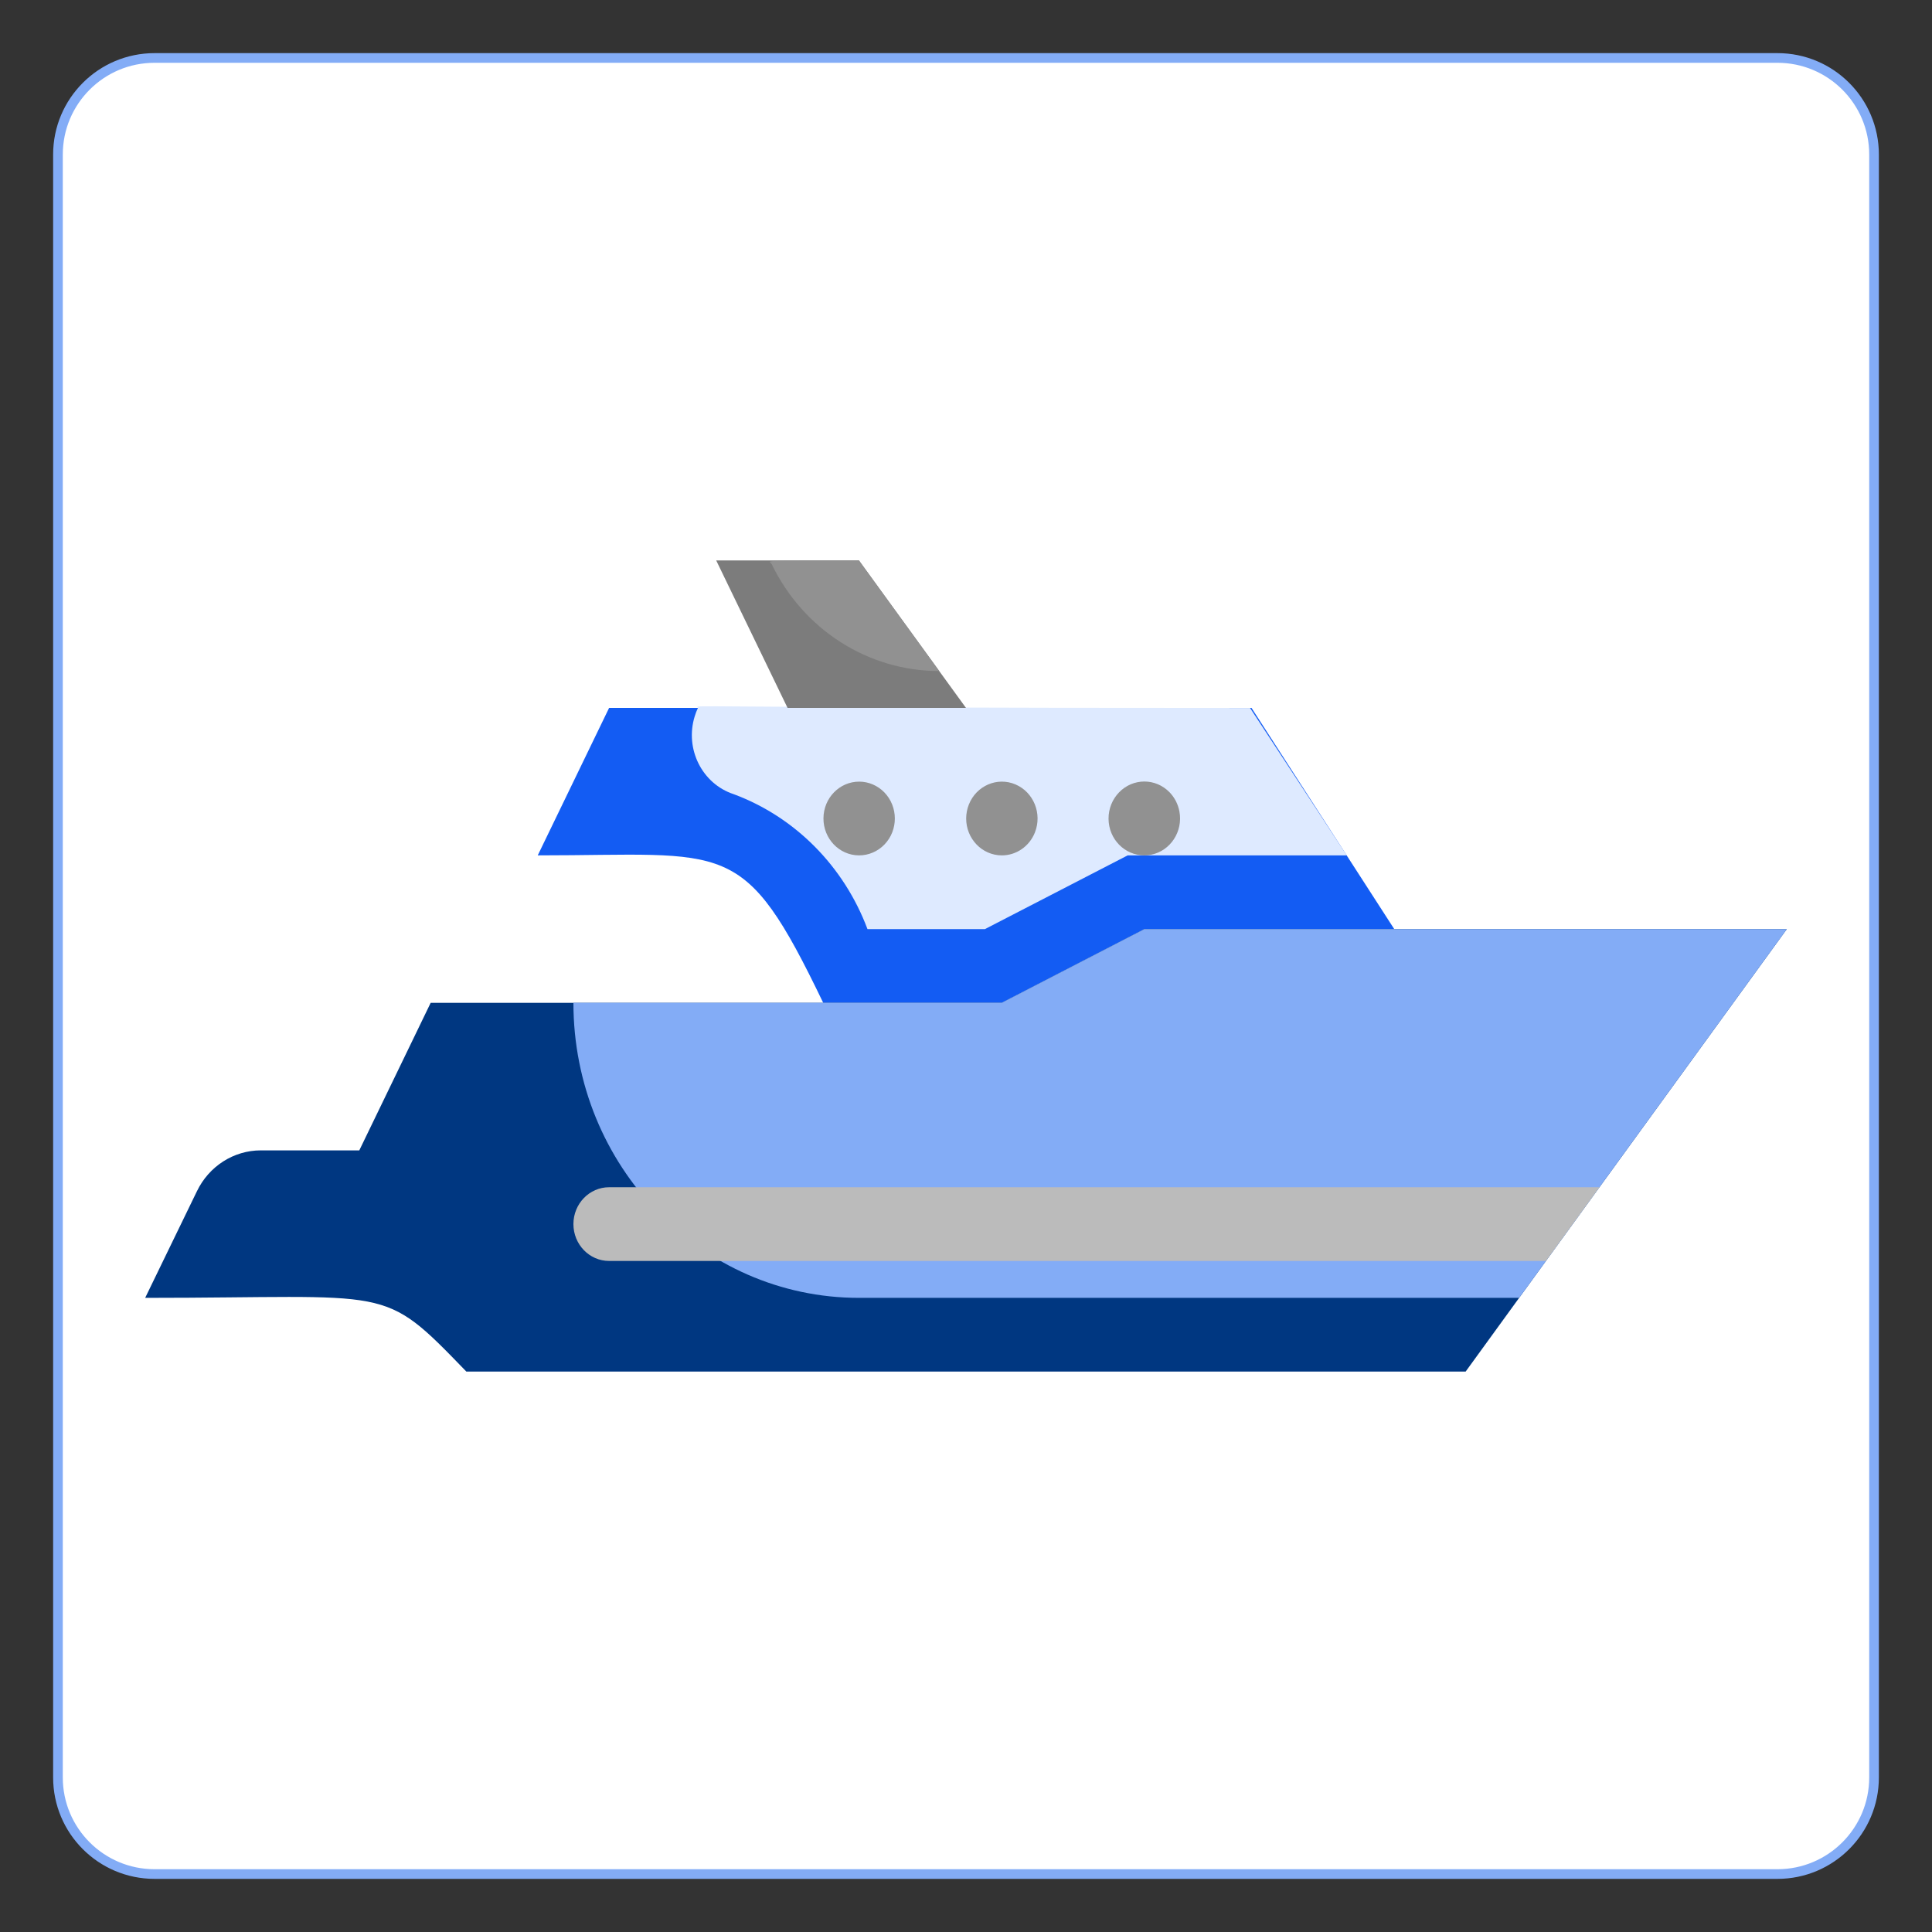
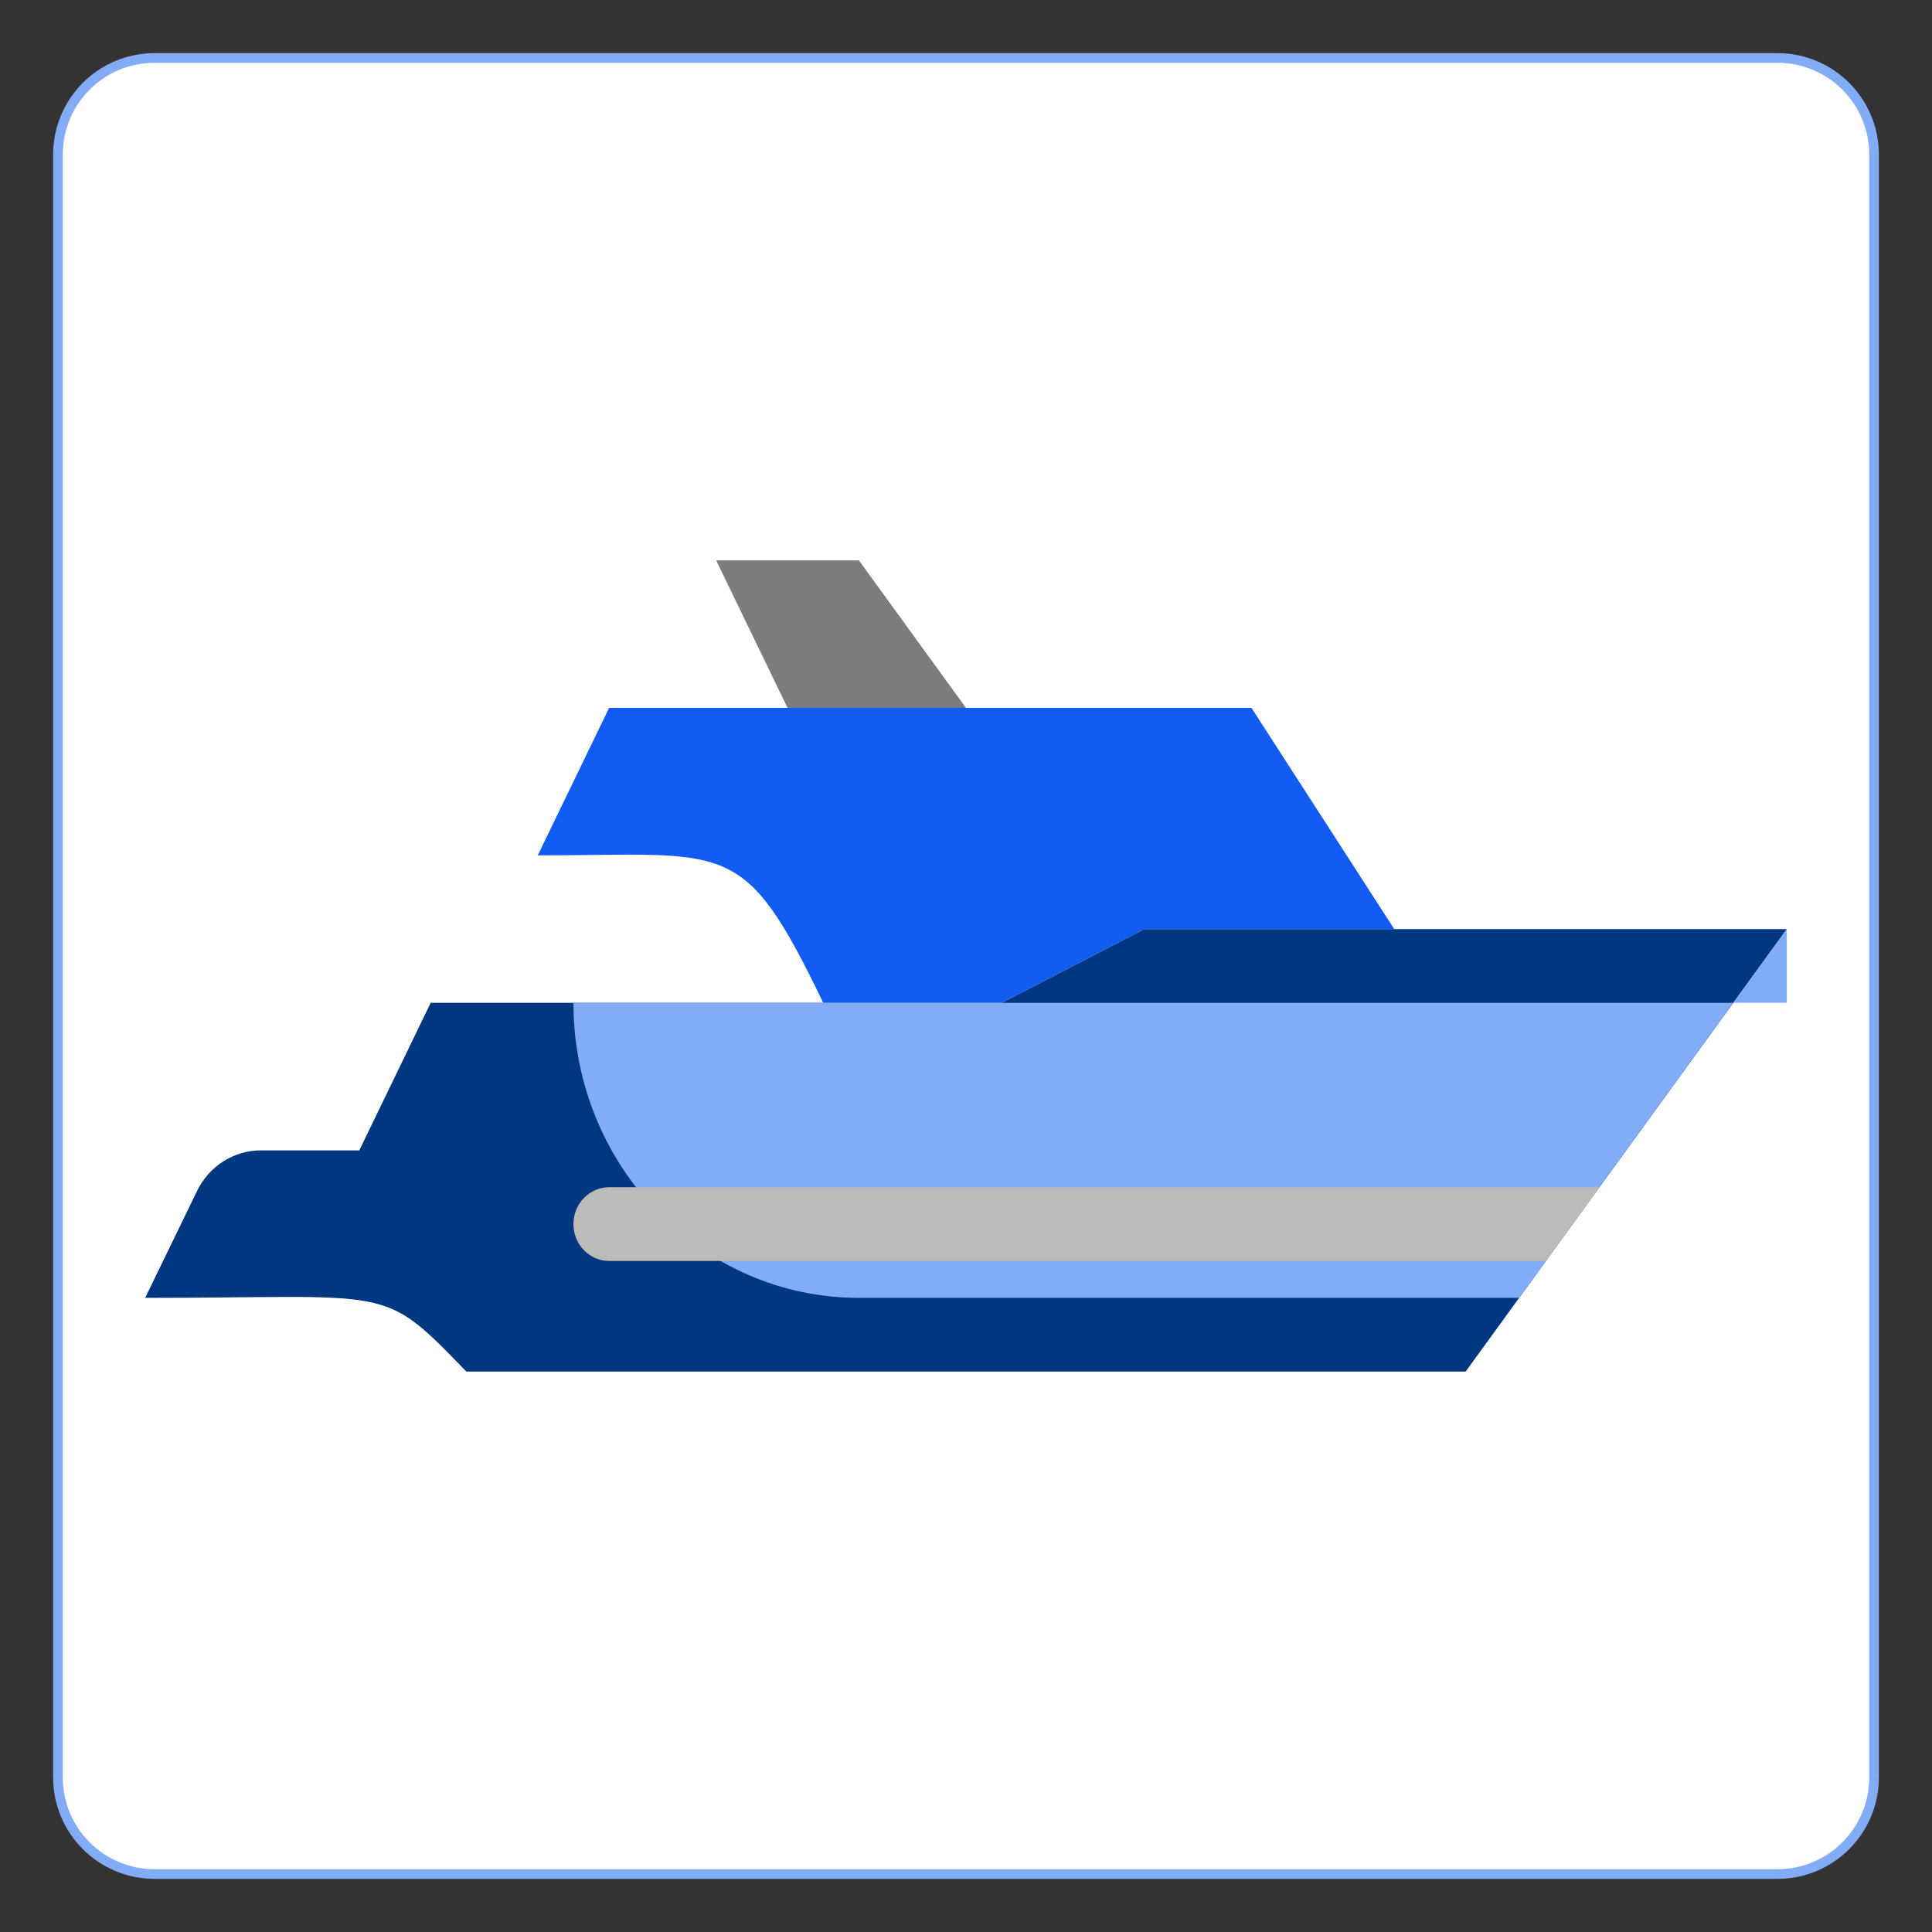
<svg xmlns="http://www.w3.org/2000/svg" version="1.1" id="Yacht" x="0px" y="0px" width="100px" height="100px" viewBox="450 450 100 100" enable-background="new 450 450 100 100" xml:space="preserve">
  <rect x="450" y="450" width="100" height="100" fill="#333333" stroke="none" />
  <path fill="#FFFFFF" stroke="#83ACF6" stroke-width="0.5" stroke-miterlimit="10" d="M547,542c0,2.762-2.238,5-5,5h-84  c-2.762,0-5-2.238-5-5v-84c0-2.762,2.238-5,5-5h84c2.762,0,5,2.238,5,5V542z" />
  <g>
    <path fill="#135CF3" d="M522.167,498.091h-12.931l-7.389,3.817h-9.237c-4.156-8.646-4.858-7.634-14.777-7.634l3.694-7.633h33.25   L522.167,498.091z" />
-     <path fill="#DEEAFF" d="M519.71,494.274h-11.342l-7.39,3.817h-6.077c-1.22-3.255-3.748-5.804-6.926-6.985   c-1.634-0.536-2.538-2.339-2.018-4.026c0.045-0.151,0.102-0.297,0.169-0.438c0-0.191-2.216,0,28.576,0L519.71,494.274z" />
    <path fill="#003781" d="M542.485,498.091l-16.624,22.902h-51.722c-4.433-4.581-3.694-3.816-16.625-3.816l2.678-5.517   c0.624-1.297,1.904-2.116,3.307-2.117h5.098l3.694-7.635h29.556l7.389-3.817H542.485z" />
-     <path fill="#83ACF6" d="M542.485,498.091l-13.854,19.086h-34.173c-8.161,0-14.778-6.836-14.778-15.269h22.167l7.389-3.817H542.485z   " />
+     <path fill="#83ACF6" d="M542.485,498.091l-13.854,19.086h-34.173c-8.161,0-14.778-6.836-14.778-15.269h22.167H542.485z   " />
    <path fill="#7C7C7C" d="M499.999,486.641h-9.235l-3.694-7.634h7.389L499.999,486.641z" />
-     <path fill="#919191" d="M498.614,484.733c-3.68,0.004-7.045-2.149-8.682-5.554c-0.148-0.171-0.665-0.171,4.525-0.171   L498.614,484.733z M494.458,494.274c-1.02-0.006-1.842-0.865-1.836-1.92c0.006-1.054,0.838-1.903,1.859-1.897   c0.482,0.003,0.946,0.202,1.29,0.554c0.723,0.743,0.729,1.951,0.01,2.699C495.43,494.074,494.954,494.277,494.458,494.274z    M501.848,494.274c-1.02-0.004-1.844-0.864-1.839-1.917c0.002-0.246,0.049-0.489,0.139-0.716c0.388-0.975,1.468-1.441,2.41-1.041   c0.944,0.402,1.395,1.516,1.008,2.491C503.279,493.81,502.6,494.278,501.848,494.274z M509.236,494.274   c-1.02,0.006-1.853-0.842-1.858-1.897c-0.003-0.512,0.194-1.004,0.546-1.366c0.722-0.746,1.891-0.746,2.613-0.002   c0.263,0.272,0.44,0.618,0.51,0.995c0.192,1.035-0.463,2.036-1.464,2.236C509.468,494.263,509.353,494.274,509.236,494.274z" />
    <path fill="#BBBBBB" d="M532.788,511.451l-2.771,3.816h-48.489c-1.02,0-1.848-0.854-1.848-1.908s0.828-1.908,1.848-1.908H532.788z" />
  </g>
</svg>